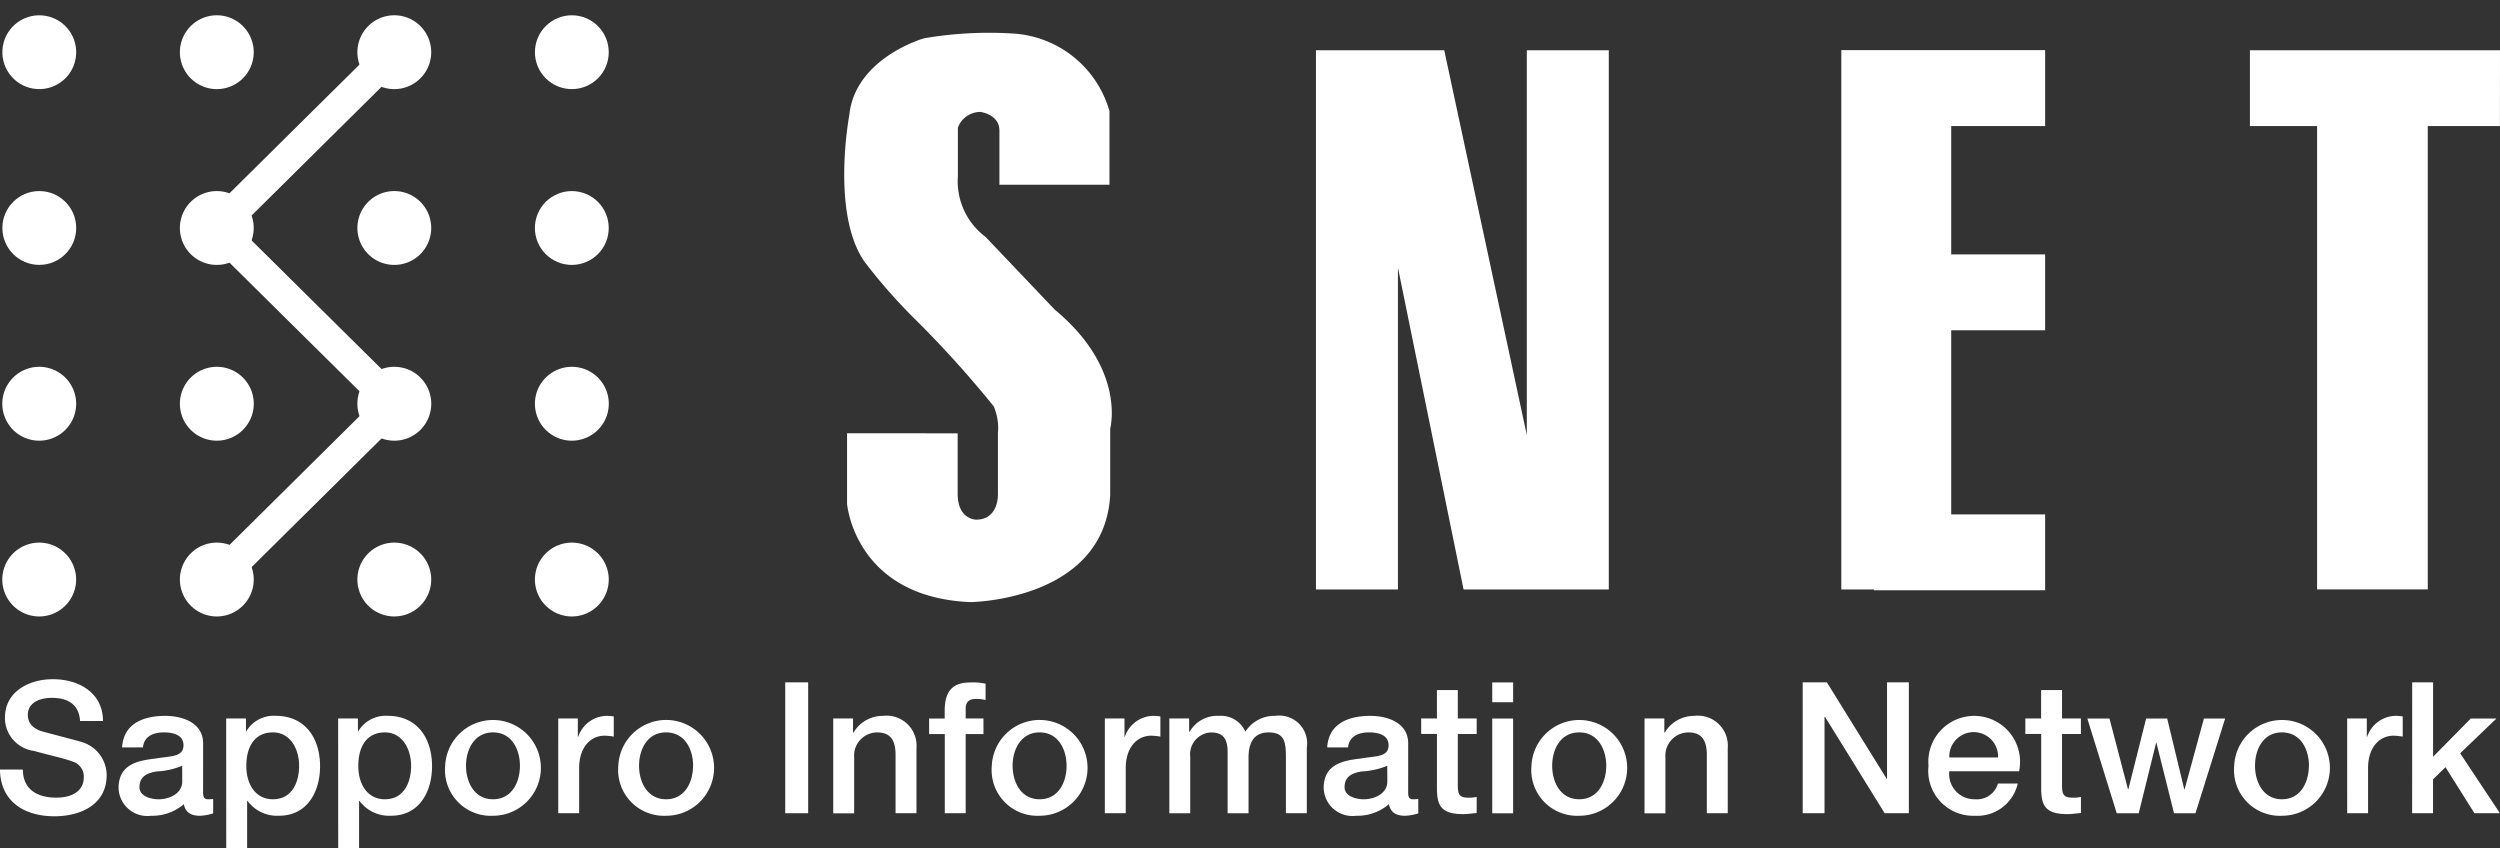
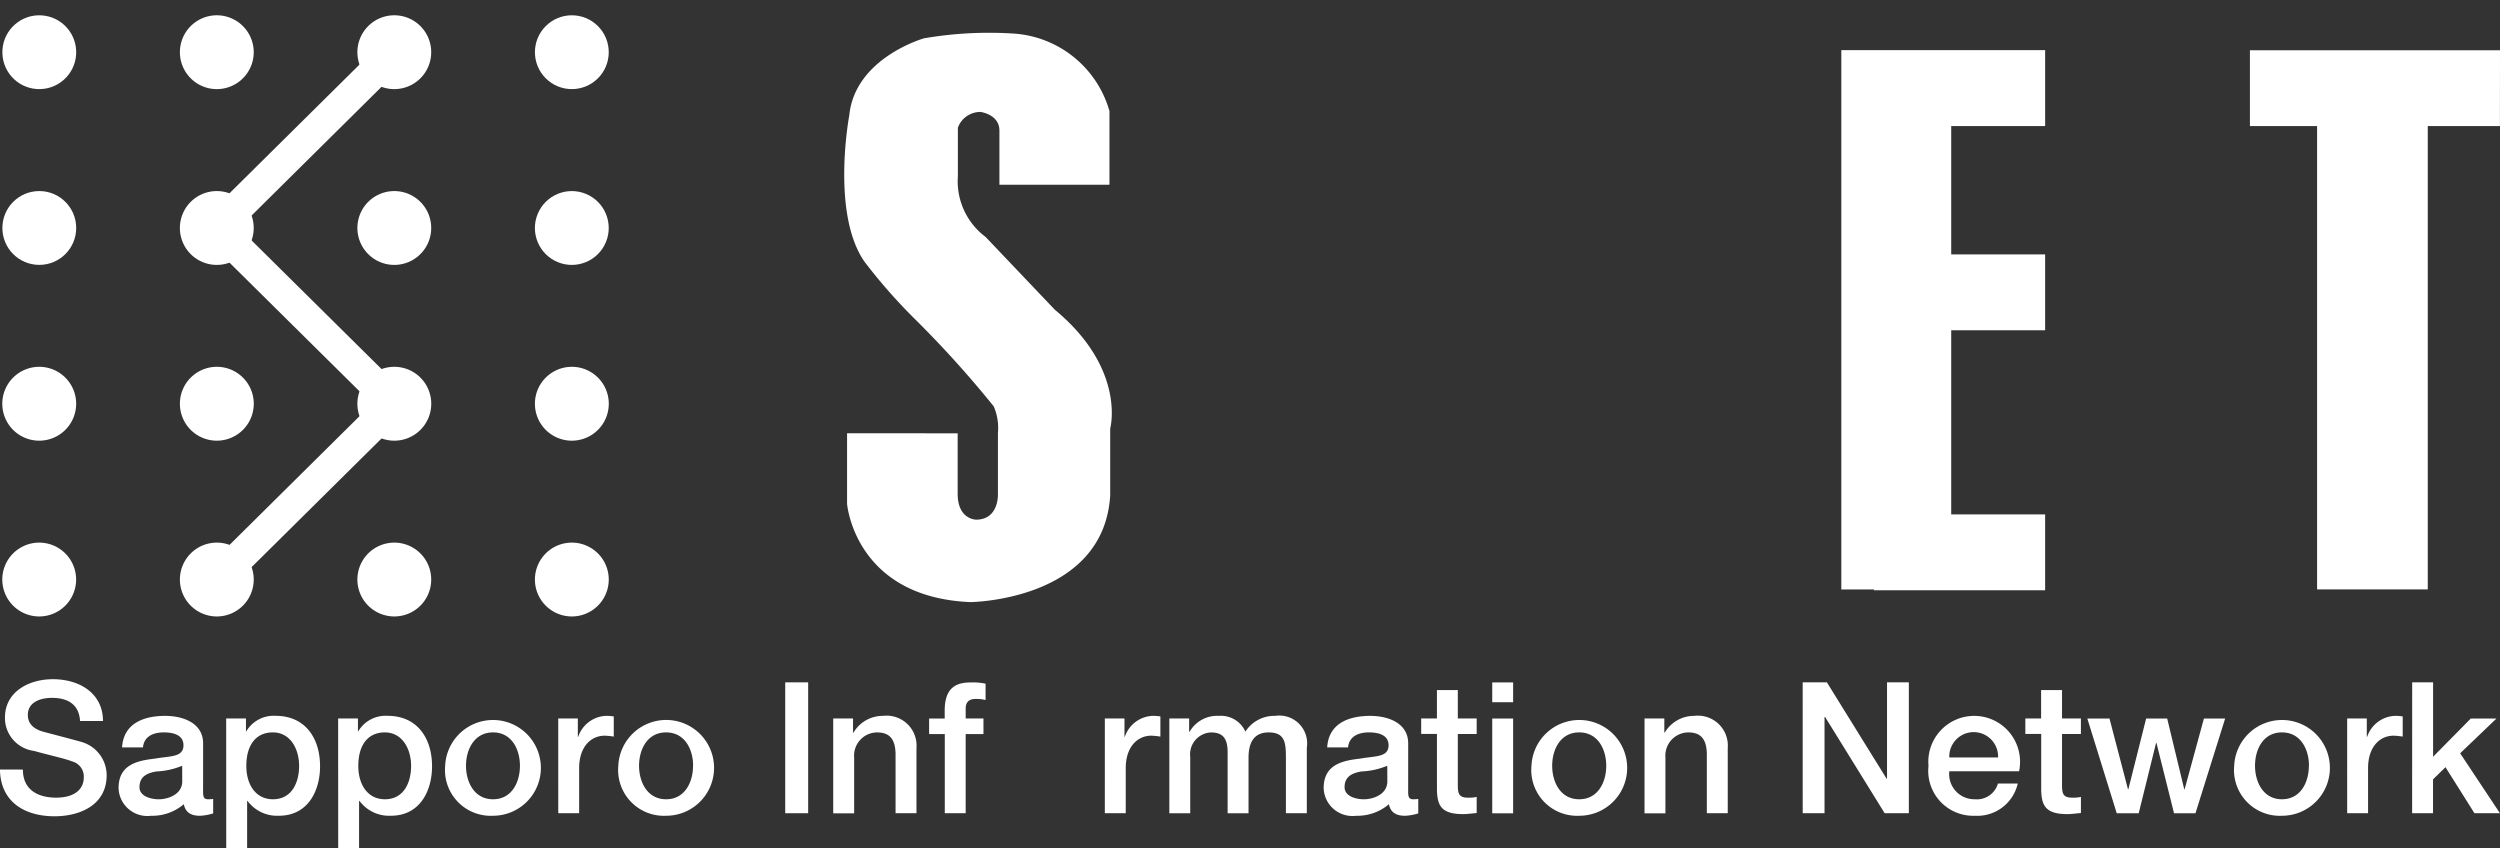
<svg xmlns="http://www.w3.org/2000/svg" width="129.5" height="43.937" viewBox="0 0 129.5 43.937">
  <rect x="0" y="0" width="129.5" height="43.937" fill="#333333" stroke="none" />
  <g fill="#fff">
    <g>
      <g>
        <g transform="translate(-460 -15.359) translate(460 15.359)">
          <circle cx="1.912" cy="1.912" r="1.912" transform="translate(0 4.485) rotate(-86.191)" />
          <path d="M269.344 317.488a1.912 1.912 0 1 0-1.912-1.912 1.912 1.912 0 0 0 1.912 1.912z" transform="translate(-258.113 -312.872)" />
          <path d="M312.183 317.488a1.912 1.912 0 1 0-1.913-1.912 1.912 1.912 0 0 0 1.913 1.912z" transform="translate(-291.757 -312.872)" />
          <circle cx="1.912" cy="1.912" r="1.912" transform="translate(26.917 2.704) rotate(-45)" />
          <circle cx="1.912" cy="1.912" r="1.912" transform="translate(.123 9.897)" />
          <path d="M269.344 359.909a1.912 1.912 0 1 0-1.913-1.909 1.912 1.912 0 0 0 1.913 1.909z" transform="translate(-258.113 -346.187)" />
          <path d="M312.183 359.909a1.912 1.912 0 1 0-1.913-1.909 1.912 1.912 0 0 0 1.913 1.909z" transform="translate(-291.757 -346.187)" />
          <circle cx="1.912" cy="1.912" r="1.912" transform="translate(27.122 12.845) rotate(-67.5)" />
          <path d="M226.5 402.327a1.913 1.913 0 1 0-1.912-1.912 1.912 1.912 0 0 0 1.912 1.912z" transform="translate(-224.469 -379.5)" />
          <path d="M269.344 402.327a1.913 1.913 0 1 0-1.912-1.912 1.912 1.912 0 0 0 1.912 1.912z" transform="translate(-258.113 -379.5)" />
          <path d="M312.183 402.327a1.913 1.913 0 1 0-1.913-1.912 1.912 1.912 0 0 0 1.913 1.912z" transform="translate(-291.757 -379.5)" />
          <path d="M355.022 402.327a1.913 1.913 0 1 0-1.912-1.912 1.912 1.912 0 0 0 1.912 1.912z" transform="translate(-325.401 -379.5)" />
          <path d="M226.5 444.747a1.912 1.912 0 1 0-1.912-1.912 1.912 1.912 0 0 0 1.912 1.912z" transform="translate(-224.469 -412.815)" />
          <path d="M269.344 444.747a1.912 1.912 0 1 0-1.912-1.912 1.912 1.912 0 0 0 1.912 1.912z" transform="translate(-258.113 -412.815)" />
          <path d="M312.183 444.747a1.912 1.912 0 1 0-1.913-1.912 1.912 1.912 0 0 0 1.913 1.912z" transform="translate(-291.757 -412.815)" />
          <path d="M355.022 444.747a1.912 1.912 0 1 0-1.912-1.912 1.912 1.912 0 0 0 1.912 1.912z" transform="translate(-325.401 -412.815)" />
        </g>
        <path d="M11.802 30.596l-1.142-1.153 8.613-8.529-9.2-9.105 9.778-9.682 1.142 1.153-8.613 8.529 9.2 9.105z" />
      </g>
      <g>
        <path d="M396.576 339.962v3.656s.391 4.84 6.391 5.091c0 0 6.913-.063 7.239-5.531v-3.456s.848-3.08-2.869-6.159l-3.587-3.771a3.6 3.6 0 0 1-1.434-3.142v-2.514a1.235 1.235 0 0 1 1.174-.817s.978.125.978.963v2.808h5.7v-3.814a5.537 5.537 0 0 0-5.043-4.022 19.842 19.842 0 0 0-4.564.251s-3.565 1.006-3.869 3.981c0 0-.957 5.071.782 7.584a28.344 28.344 0 0 0 2.7 3.06 55.112 55.112 0 0 1 4 4.44 2.845 2.845 0 0 1 .217 1.384v3.184s.044 1.3-1.13 1.3c0 0-.956 0-.956-1.34v-3.132z" transform="translate(-352.698 -317.52)" />
-         <path d="M79.089 2.603v19.936l-4.278-19.936h-6.645v27.933h4.247v-16.67l3.4 16.67h7.522v-27.933z" />
        <path d="M129.5 2.603h-12.954v3.927h3.479v24h5.733v-24h3.738z" />
        <path d="M105.938 6.53v-3.932h-10.558v27.935h1.69v.042h8.868v-3.931h-4.865v-9.535h4.865v-3.931h-4.865v-6.648z" />
      </g>
    </g>
    <g>
      <path d="M394.663 444.437c0 1.045.77 1.454 1.72 1.454 1.044 0 1.433-.513 1.433-1.028a.808.808 0 0 0-.56-.835c-.475-.18-1.092-.3-2.023-.559a1.722 1.722 0 0 1-1.5-1.72c0-1.357 1.254-1.993 2.479-1.993 1.414 0 2.6.75 2.6 2.166h-1.187c-.057-.875-.646-1.2-1.463-1.2-.551 0-1.243.2-1.243.883 0 .474.324.742.807.873.1.03 1.6.419 1.956.523a1.8 1.8 0 0 1 1.32 1.728c0 1.52-1.348 2.127-2.7 2.127-1.547 0-2.8-.742-2.828-2.422z" transform="translate(-393.477 -404.573)" />
      <path d="M411.884 448.043c0 .266.057.37.256.37a1.548 1.548 0 0 0 .266-.018v.75a2.692 2.692 0 0 1-.683.123c-.438 0-.75-.151-.836-.6a2.515 2.515 0 0 1-1.7.6 1.492 1.492 0 0 1-1.681-1.432c0-1.226.979-1.425 1.89-1.529.779-.142 1.472-.057 1.472-.693 0-.561-.58-.665-1.017-.665-.606 0-1.034.247-1.081.778h-1.083c.077-1.264 1.15-1.634 2.232-1.634.959 0 1.966.389 1.966 1.425zm-1.083-1.366a3.892 3.892 0 0 1-1.329.295c-.465.076-.883.246-.883.815 0 .485.617.627 1 .627.475 0 1.215-.247 1.215-.929z" transform="translate(-401.364 -407.011)" />
      <path d="M420.237 444.226h1.025v.665h.019a1.643 1.643 0 0 1 1.519-.8c1.548 0 2.3 1.177 2.3 2.611 0 1.32-.665 2.563-2.118 2.563a1.905 1.905 0 0 1-1.641-.769h-.019v2.45h-1.082zm2.421.723c-.912 0-1.377.693-1.377 1.736 0 .989.5 1.728 1.377 1.728.986 0 1.357-.873 1.357-1.728.001-.891-.465-1.736-1.357-1.736z" transform="translate(-408.521 -407.011)" />
      <path d="M433.484 444.226h1.025v.665h.018a1.645 1.645 0 0 1 1.521-.8c1.547 0 2.3 1.177 2.3 2.611 0 1.32-.664 2.563-2.117 2.563a1.907 1.907 0 0 1-1.643-.769h-.02v2.45h-1.081zm2.421.723c-.911 0-1.377.693-1.377 1.736 0 .989.5 1.728 1.377 1.728.987 0 1.358-.873 1.358-1.728-.001-.891-.463-1.736-1.363-1.736z" transform="translate(-415.968 -407.011)" />
      <path d="M446.146 446.677a2.48 2.48 0 1 1 2.478 2.59 2.371 2.371 0 0 1-2.478-2.59zm3.873 0c0-.845-.426-1.728-1.394-1.728s-1.4.883-1.4 1.728.427 1.736 1.4 1.736 1.394-.883 1.394-1.736z" transform="translate(-423.086 -407.011)" />
      <path d="M459.523 444.226h1.015v.951h.02a1.584 1.584 0 0 1 1.433-1.084 2.427 2.427 0 0 1 .408.029v1.045a3.825 3.825 0 0 0-.465-.048c-.74 0-1.328.6-1.328 1.68v2.337h-1.082z" transform="translate(-430.606 -407.011)" />
      <path d="M466.63 446.677a2.481 2.481 0 1 1 2.478 2.59 2.372 2.372 0 0 1-2.478-2.59zm3.874 0c0-.845-.426-1.728-1.4-1.728s-1.4.883-1.4 1.728.428 1.736 1.4 1.736 1.396-.883 1.396-1.736z" transform="translate(-434.601 -407.011)" />
      <path d="M40.675 35.346h1.188v6.779h-1.188z" />
      <path d="M492.057 444.226h1.026v.723l.02.018a1.756 1.756 0 0 1 1.528-.874 1.553 1.553 0 0 1 1.738 1.671v3.372h-1.083v-3.086c-.018-.769-.323-1.1-.958-1.1a1.2 1.2 0 0 0-1.187 1.291v2.9h-1.084z" transform="translate(-448.896 -407.011)" />
      <path d="M503.4 442h.807v-.408c0-1.252.655-1.462 1.358-1.462a3.1 3.1 0 0 1 .76.066v.845a1.957 1.957 0 0 0-.5-.056c-.295 0-.531.1-.531.512v.5h.921v.807h-.921v4.1h-1.082v-4.1h-.812z" transform="translate(-455.272 -404.78)" />
-       <path d="M510.816 446.677a2.481 2.481 0 1 1 2.479 2.59 2.372 2.372 0 0 1-2.479-2.59zm3.873 0c0-.845-.428-1.728-1.395-1.728s-1.4.883-1.4 1.728.428 1.736 1.4 1.736 1.396-.883 1.396-1.736z" transform="translate(-459.441 -407.011)" />
      <path d="M524.192 444.226h1.017v.951h.019a1.583 1.583 0 0 1 1.433-1.084 2.433 2.433 0 0 1 .408.029v1.045a3.794 3.794 0 0 0-.465-.048c-.741 0-1.33.6-1.33 1.68v2.337h-1.083z" transform="translate(-466.961 -407.011)" />
      <path d="M531.823 444.226h1.025v.684h.028a1.643 1.643 0 0 1 1.51-.817 1.39 1.39 0 0 1 1.377.817 1.771 1.771 0 0 1 1.539-.817 1.442 1.442 0 0 1 1.642 1.653v3.39h-1.083v-2.867c0-.779-.046-1.319-.892-1.319-.731 0-1.044.482-1.044 1.31v2.877h-1.083v-3.154c0-.673-.209-1.032-.863-1.032a1.135 1.135 0 0 0-1.074 1.27v2.916h-1.082z" transform="translate(-471.251 -407.011)" />
      <path d="M554.457 448.043c0 .266.057.37.257.37a1.542 1.542 0 0 0 .266-.018v.75a2.7 2.7 0 0 1-.683.123c-.437 0-.75-.151-.836-.6a2.516 2.516 0 0 1-1.7.6 1.492 1.492 0 0 1-1.681-1.432c0-1.226.977-1.425 1.889-1.529.78-.142 1.473-.057 1.473-.693 0-.561-.579-.665-1.016-.665-.607 0-1.035.247-1.082.778h-1.082c.075-1.264 1.148-1.634 2.231-1.634.959 0 1.965.389 1.965 1.425zm-1.083-1.366a3.885 3.885 0 0 1-1.328.295c-.465.076-.883.246-.883.815 0 .485.617.627 1 .627.476 0 1.215-.247 1.215-.929z" transform="translate(-481.514 -407.011)" />
      <path d="M561.618 442.508h.816v-1.472h1.082v1.472h.977v.806h-.977v2.621c0 .447.039.676.523.676a1.81 1.81 0 0 0 .454-.039v.835c-.236.018-.464.056-.7.056-1.13 0-1.339-.437-1.358-1.252v-2.9h-.816z" transform="translate(-488.001 -405.292)" />
      <path d="M77.298 37.22h1.082v4.909h-1.082zm0-1.87h1.082v1.025h-1.082z" />
      <path d="M574.667 446.677a2.48 2.48 0 1 1 2.478 2.59 2.372 2.372 0 0 1-2.478-2.59zm3.873 0c0-.845-.427-1.728-1.4-1.728s-1.4.883-1.4 1.728.426 1.736 1.4 1.736 1.4-.883 1.4-1.736z" transform="translate(-495.337 -407.011)" />
      <path d="M588.043 444.226h1.025v.723l.019.018a1.758 1.758 0 0 1 1.529-.874 1.552 1.552 0 0 1 1.737 1.671v3.372h-1.083v-3.086c-.019-.769-.322-1.1-.959-1.1a1.2 1.2 0 0 0-1.186 1.291v2.9h-1.083z" transform="translate(-502.856 -407.011)" />
      <path d="M93.379 35.346h1.254l3.095 4.994h.02v-4.994h1.13v6.779h-1.253l-3.086-4.986h-.029v4.986h-1.13z" />
      <path d="M622.712 446.961a1.306 1.306 0 0 0 1.32 1.452 1.137 1.137 0 0 0 1.2-.815h1.026a2.15 2.15 0 0 1-2.223 1.669 2.327 2.327 0 0 1-2.4-2.582 2.376 2.376 0 1 1 4.691.276zm2.526-.712a1.264 1.264 0 1 0-2.526 0z" transform="translate(-521.738 -407.011)" />
      <path d="M633.1 442.508h.816v-1.472h1.084v1.472h.978v.806h-.978v2.621c0 .447.038.676.523.676a1.82 1.82 0 0 0 .456-.039v.835c-.237.018-.466.056-.7.056-1.13 0-1.339-.437-1.358-1.252v-2.9h-.821z" transform="translate(-528.187 -405.292)" />
      <path d="M108.123 37.219h1.148l.959 3.667h.018l.922-3.667h1.09l.884 3.667h.019l1-3.667h1.1l-1.538 4.909h-1.11l-.911-3.647h-.019l-.9 3.647h-1.138z" />
      <path d="M657.8 446.677a2.48 2.48 0 1 1 2.478 2.59 2.371 2.371 0 0 1-2.478-2.59zm3.874 0c0-.845-.428-1.728-1.4-1.728s-1.395.883-1.395 1.728.427 1.736 1.395 1.736 1.395-.883 1.395-1.736z" transform="translate(-542.069 -407.011)" />
      <path d="M671.171 444.226h1.017v.951h.019a1.583 1.583 0 0 1 1.433-1.084 2.438 2.438 0 0 1 .408.029v1.045a3.812 3.812 0 0 0-.465-.048c-.741 0-1.329.6-1.329 1.68v2.337h-1.082z" transform="translate(-549.588 -407.011)" />
      <path d="M124.951 35.346h1.083v3.854l1.952-1.98h1.33l-1.88 1.8 2.061 3.105h-1.321l-1.5-2.385-.645.63v1.755h-1.083z" />
    </g>
  </g>
</svg>